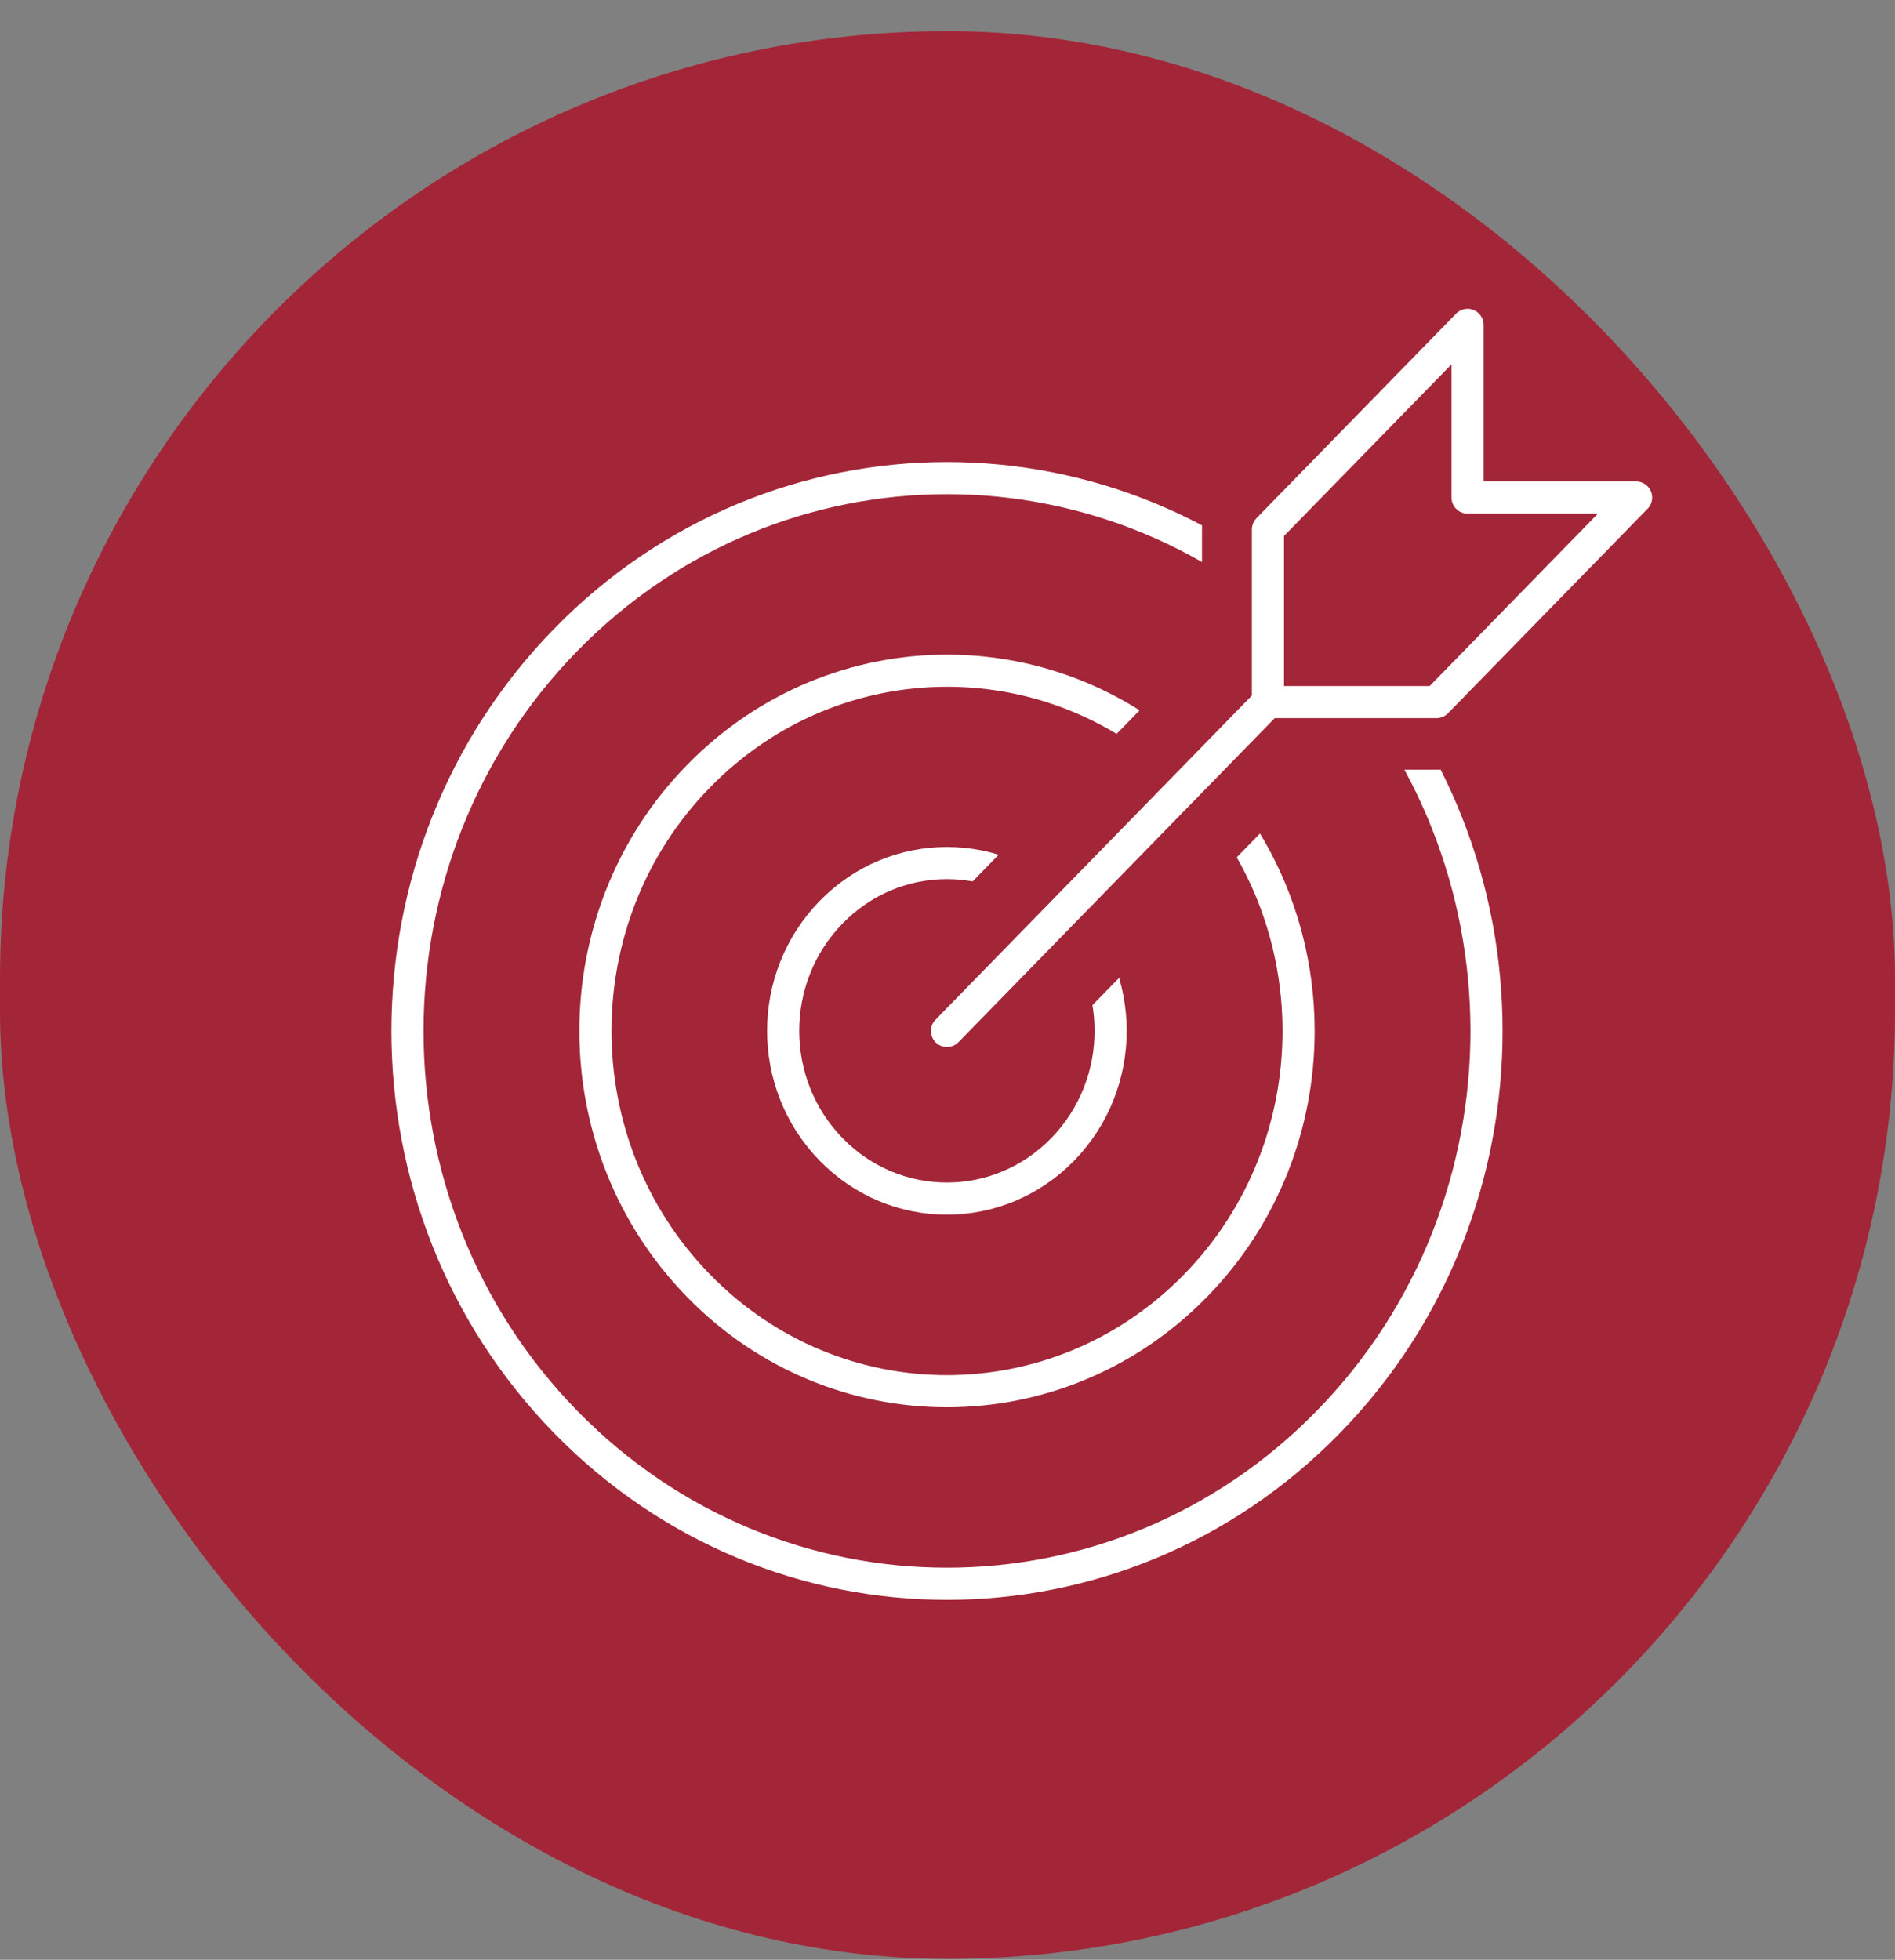
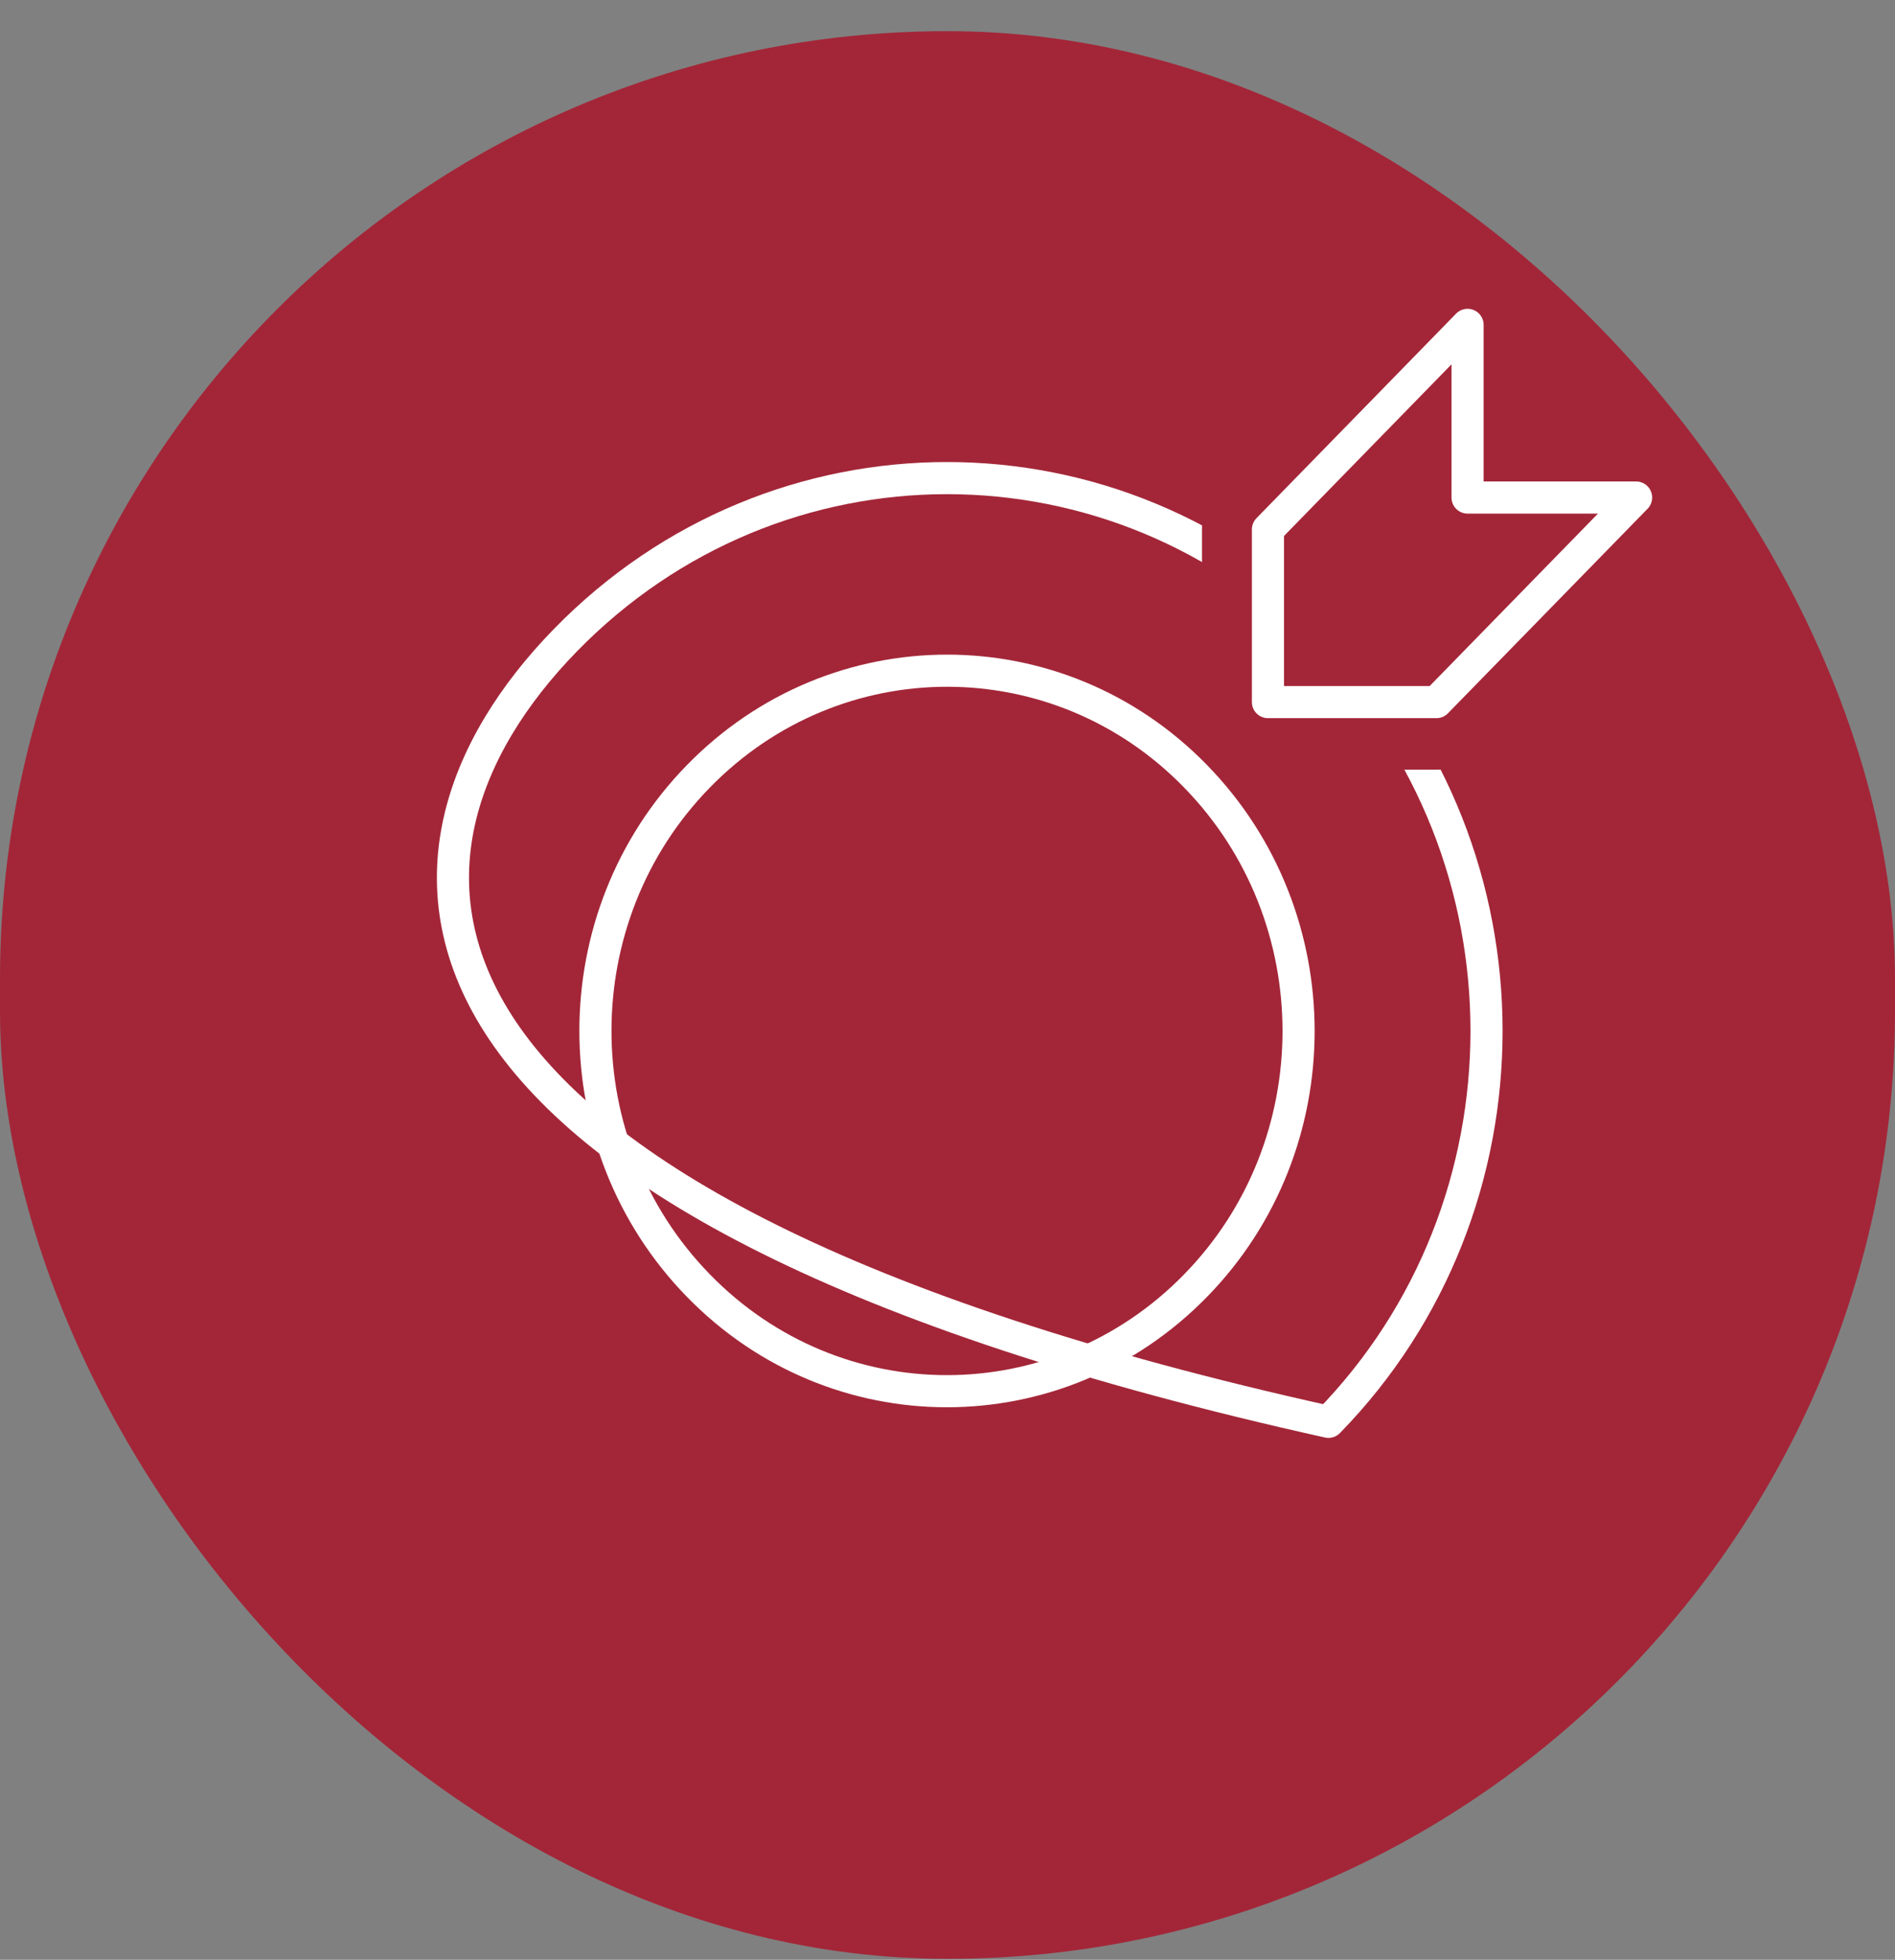
<svg xmlns="http://www.w3.org/2000/svg" width="59" height="61" viewBox="0 0 59 61" fill="none">
  <rect x="0" y="0" width="59" height="61" fill="#808080" stroke="none" />
  <rect y="0.97" width="59" height="60" rx="29.5" fill="#A32638" />
  <g clip-path="url(#clip0_1732_200)">
-     <path d="M41.361 44.255C34.8 50.977 24.169 50.977 17.608 44.255C11.046 37.534 11.046 26.644 17.608 19.922C24.169 13.201 34.8 13.201 41.361 19.922C47.923 26.644 47.923 37.534 41.361 44.255Z" stroke="white" stroke-linecap="round" stroke-linejoin="round" />
+     <path d="M41.361 44.255C11.046 37.534 11.046 26.644 17.608 19.922C24.169 13.201 34.8 13.201 41.361 19.922C47.923 26.644 47.923 37.534 41.361 44.255Z" stroke="white" stroke-linecap="round" stroke-linejoin="round" />
    <path d="M37.223 24.162C41.5 28.543 41.5 35.643 37.223 40.016C32.946 44.397 26.015 44.397 21.746 40.016C17.469 35.635 17.469 28.535 21.746 24.162C26.023 19.78 32.954 19.78 37.223 24.162Z" stroke="white" stroke-linecap="round" stroke-linejoin="round" />
-     <path d="M33.085 35.777C31.092 37.818 27.869 37.818 25.877 35.777C23.885 33.736 23.885 30.434 25.877 28.393C27.869 26.352 31.092 26.352 33.085 28.393C35.077 30.434 35.077 33.736 33.085 35.777Z" stroke="white" stroke-linecap="round" stroke-linejoin="round" />
-     <path d="M40.838 20.458L29.484 32.089" stroke="#A32638" stroke-width="5.36" stroke-linecap="round" stroke-linejoin="round" />
    <path d="M39.477 22.901C38.907 22.901 38.446 22.428 38.446 21.845V16.471C38.446 16.187 38.553 15.919 38.746 15.722L44.961 9.363C45.161 9.158 45.423 9.056 45.692 9.056C45.823 9.056 45.961 9.08 46.084 9.135C46.469 9.3 46.723 9.686 46.723 10.112V14.43H50.938C51.353 14.43 51.73 14.69 51.892 15.084C52.053 15.478 51.961 15.935 51.669 16.235L45.453 22.602C45.261 22.799 45 22.909 44.723 22.909H39.477V22.901Z" fill="#A32638" />
    <path d="M45.692 10.112V15.486H50.938L44.723 21.853H39.477V16.479L45.692 10.112ZM45.692 8C45.154 8 44.63 8.213 44.238 8.615L38.023 14.982C37.638 15.376 37.423 15.911 37.423 16.471V21.845C37.423 23.011 38.346 23.957 39.484 23.957H44.73C45.277 23.957 45.8 23.736 46.184 23.342L52.361 17.015C52.754 16.628 53 16.085 53 15.486C53 14.32 52.077 13.374 50.938 13.374H47.746V10.112C47.746 9.261 47.246 8.489 46.477 8.165C46.223 8.055 45.954 8.008 45.692 8.008V8Z" fill="#A32638" />
    <path d="M45.692 10.112V15.486H50.939L44.723 21.853H39.477V16.479L45.692 10.112Z" stroke="white" stroke-linecap="round" stroke-linejoin="round" />
-     <path d="M39.477 21.853L29.484 32.089" stroke="white" stroke-linecap="round" stroke-linejoin="round" />
  </g>
  <defs>
    <clipPath id="clip0_1732_200">
      <rect width="41" height="42" fill="white" transform="translate(12 8)" />
    </clipPath>
  </defs>
</svg>